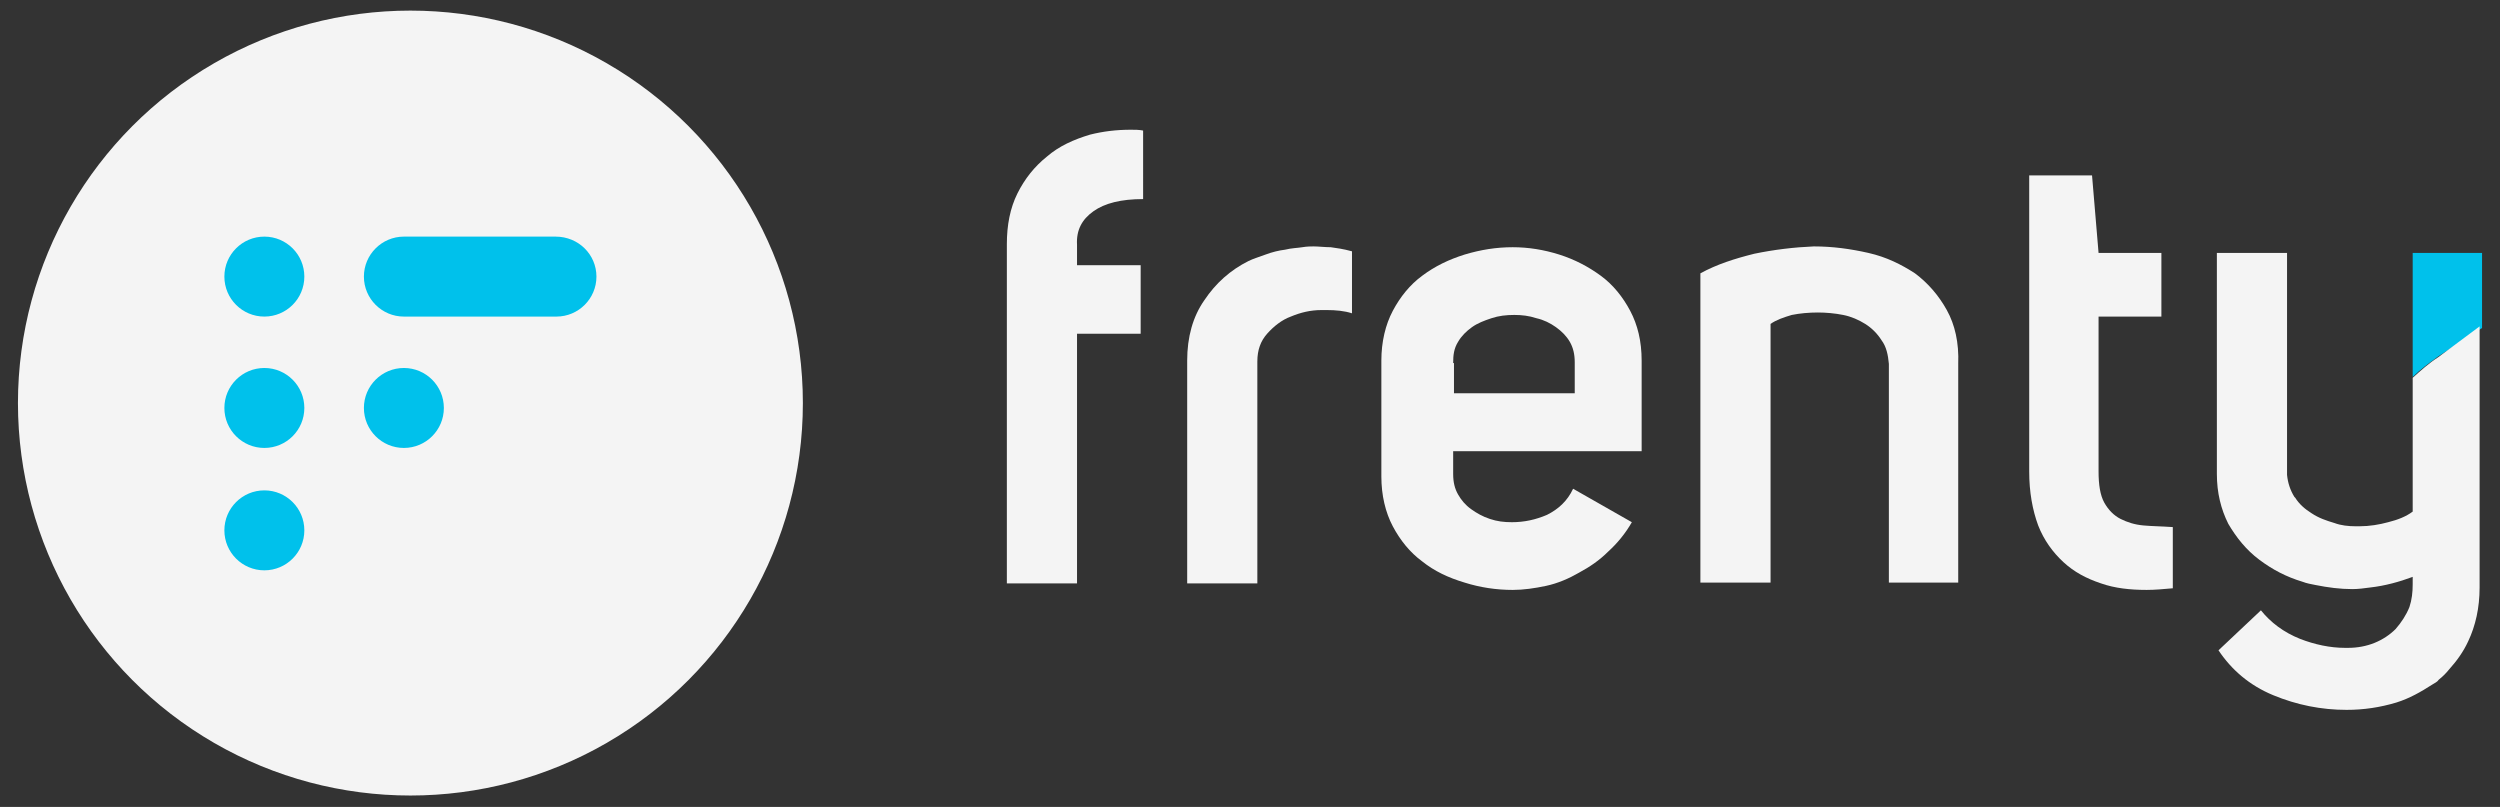
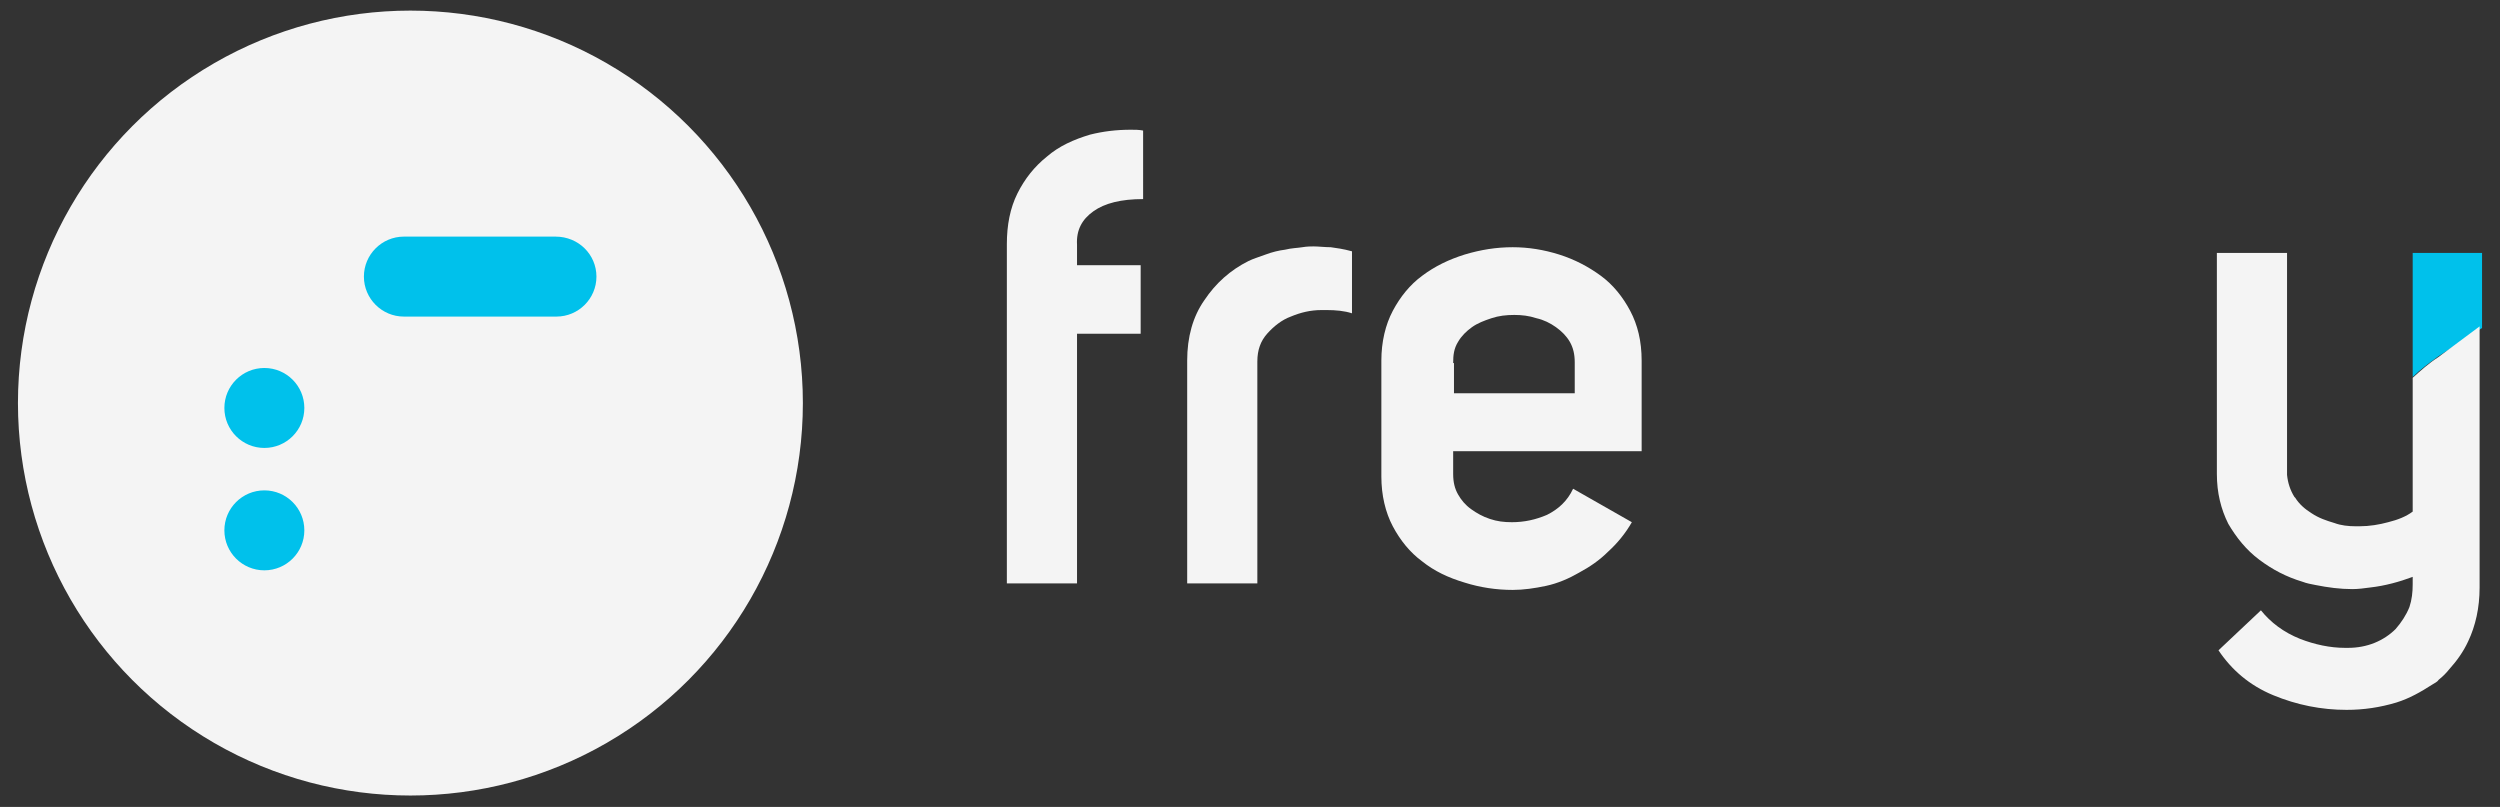
<svg xmlns="http://www.w3.org/2000/svg" version="1.1" id="Layer_1" x="0px" y="0px" viewBox="0 0 306.4 98.9" style="enable-background:new 0 0 306.4 98.9;" xml:space="preserve">
  <rect x="0" y="0" width="306.4" height="98.9" fill="#333333" stroke="none" />
  <style type="text/css">
	.st0{fill:#F4F4F4;}
	.st1{fill:#00C1EB;}
</style>
  <g>
    <g>
      <circle class="st0" cx="50.3" cy="49.4" r="48.1" />
      <g>
        <path class="st1" d="M68.1,29H49.5c-2.7,0-4.9,2.2-4.9,4.9c0,2.7,2.2,4.9,4.9,4.9h18.7c2.7,0,4.9-2.2,4.9-4.9     C73.1,31.2,70.9,29,68.1,29z" />
        <g>
-           <circle class="st1" cx="49.5" cy="50" r="4.9" />
          <circle class="st1" cx="32.4" cy="50" r="4.9" />
          <circle class="st1" cx="32.4" cy="65" r="4.9" />
-           <circle class="st1" cx="32.4" cy="33.9" r="4.9" />
        </g>
      </g>
    </g>
    <g>
      <g>
        <g>
          <path class="st0" d="M134,25.9c1.4-1,3.4-1.5,6.1-1.5V16c-0.5-0.1-1-0.1-1.5-0.1c-1.8,0-3.4,0.2-5,0.6c-2,0.6-3.8,1.4-5.3,2.7      c-1.5,1.2-2.7,2.7-3.6,4.5c-0.9,1.8-1.3,3.9-1.3,6.2v41.6h8.6V40.9h7.8v-8.4h-7.8V30C131.9,28.2,132.6,26.9,134,25.9z" />
          <path class="st0" d="M163.1,30.3c-0.7,0-1.5-0.1-2.1-0.1c-0.3,0-0.8,0-1.4,0.1c-0.6,0.1-1.3,0.1-2.1,0.3      c-0.8,0.1-1.6,0.3-2.4,0.6s-1.5,0.5-2.1,0.8c-2.2,1.1-4,2.7-5.4,4.8c-1.4,2-2.1,4.5-2.1,7.4v27.3h8.6V44.3      c0-1.4,0.4-2.5,1.2-3.4c0.8-0.9,1.8-1.7,2.9-2.1c1.2-0.5,2.4-0.8,3.8-0.8h0.6c1.1,0,2.2,0.1,3.1,0.4v-7.6      C164.6,30.5,163.8,30.4,163.1,30.3z" />
          <path class="st0" d="M201.2,55.2V44.2c0-2.4-0.5-4.4-1.4-6.1s-2.1-3.2-3.6-4.3s-3.2-2-5.1-2.6c-1.9-0.6-3.8-0.9-5.7-0.9      c-2,0-3.9,0.3-5.9,0.9c-1.9,0.6-3.6,1.4-5.2,2.6c-1.5,1.1-2.7,2.6-3.6,4.3s-1.4,3.8-1.4,6.1v14.2c0,2.3,0.5,4.4,1.4,6.1      c0.9,1.7,2.1,3.2,3.6,4.3c1.5,1.2,3.2,2,5.2,2.6c1.9,0.6,3.9,0.9,5.9,0.9c1.3,0,2.7-0.2,4.1-0.5c1.4-0.3,2.8-0.9,4-1.6      c1.3-0.7,2.5-1.5,3.6-2.6c1.1-1,2.1-2.2,2.9-3.6l-7.2-4.1c-0.7,1.5-1.8,2.5-3.2,3.2c-1.4,0.6-2.8,0.9-4.3,0.9      c-1,0-1.8-0.1-2.7-0.4c-0.9-0.3-1.6-0.7-2.3-1.2c-0.7-0.5-1.2-1.1-1.6-1.8c-0.4-0.7-0.6-1.5-0.6-2.5v-2.8H201.2z M178.1,44.5      c0-1,0.1-1.8,0.6-2.6c0.4-0.7,1-1.3,1.7-1.8c0.7-0.5,1.5-0.8,2.4-1.1s1.8-0.4,2.8-0.4c0.9,0,1.8,0.1,2.7,0.4      c0.9,0.2,1.7,0.6,2.4,1.1c0.7,0.5,1.3,1.1,1.7,1.8c0.4,0.7,0.6,1.5,0.6,2.5v3.8h-14.8V44.5z" />
-           <path class="st0" d="M238.6,38c-1-1.8-2.3-3.3-3.9-4.5c-1.7-1.1-3.5-2-5.7-2.5c-2.2-0.5-4.4-0.8-6.7-0.8      c-2.4,0.1-4.9,0.4-7.3,0.9c-2.4,0.6-4.6,1.3-6.6,2.4v37.9h8.6V39.7c0.7-0.5,1.6-0.8,2.6-1.1c1-0.2,2.1-0.3,3.2-0.3      c1,0,2.1,0.1,3.1,0.3c1,0.2,1.9,0.6,2.7,1.1c0.8,0.5,1.5,1.2,2,2c0.6,0.8,0.8,1.8,0.9,2.9v26.8h8.5V44.6      C240.1,42,239.6,39.8,238.6,38z" />
-           <path class="st0" d="M262.7,64.4c-1.1-0.1-2-0.4-2.8-0.8c-0.8-0.4-1.5-1.1-2-2s-0.7-2.2-0.7-3.8V38.8h7.7V31h-7.7l-0.8-9.5h-7.7      v36.3c0,2.5,0.4,4.7,1.1,6.6c0.7,1.8,1.8,3.3,3.1,4.5c1.3,1.2,2.8,2,4.6,2.6c1.7,0.6,3.6,0.8,5.6,0.8c1,0,2.1-0.1,3.2-0.2v-7.5      C264.9,64.5,263.8,64.5,262.7,64.4z" />
        </g>
      </g>
      <g>
        <path class="st1" d="M304.2,40.2V31h-0.7h-7.8v9.9v5.3c0.9-0.9,2-1.7,3.1-2.5L304.2,40.2z" />
        <path class="st0" d="M298.8,43.8c-1.1,0.7-2.1,1.6-3.1,2.5v16.4c-0.8,0.6-1.8,1-3,1.3c-1.1,0.3-2.3,0.5-3.5,0.5     c-0.2,0-0.3,0-0.5,0c-0.9,0-1.8-0.1-2.6-0.4c-1-0.3-1.9-0.6-2.8-1.2c-0.8-0.5-1.5-1.1-2-1.9c0,0,0,0-0.1-0.1     c-0.5-0.8-0.8-1.7-0.9-2.7V31h-8.6v27.1c0,2.3,0.5,4.3,1.4,6.1c1,1.7,2.2,3.2,3.8,4.4c1.6,1.2,3.3,2.1,5.3,2.7     c0.5,0.2,1.1,0.3,1.6,0.4c1.5,0.3,3,0.5,4.5,0.5c0.7,0,1.5-0.1,2.2-0.2c1.8-0.2,3.6-0.7,5.2-1.3c0,0.3,0,0.5,0,0.9     c0,1-0.1,1.9-0.4,2.8c-0.4,1-1,1.9-1.7,2.7c0,0,0,0,0,0c0,0,0,0,0,0c-0.7,0.7-1.6,1.3-2.6,1.7c-1,0.4-2.1,0.6-3.2,0.6     c-0.1,0-0.2,0-0.4,0c-1.8,0-3.7-0.4-5.5-1.1c-2-0.8-3.6-2-4.8-3.5l-5.2,4.9c1.6,2.4,3.8,4.3,6.7,5.5c2.9,1.2,5.9,1.8,9,1.8     c2.1,0,4.1-0.3,6.1-0.9c1.6-0.5,3-1.3,4.4-2.2c0.3-0.2,0.6-0.3,0.8-0.6c0.5-0.4,0.9-0.8,1.3-1.3c0.9-1,1.7-2.1,2.3-3.4     c0.9-1.9,1.4-4.1,1.4-6.6v-32L298.8,43.8z" />
      </g>
    </g>
  </g>
</svg>